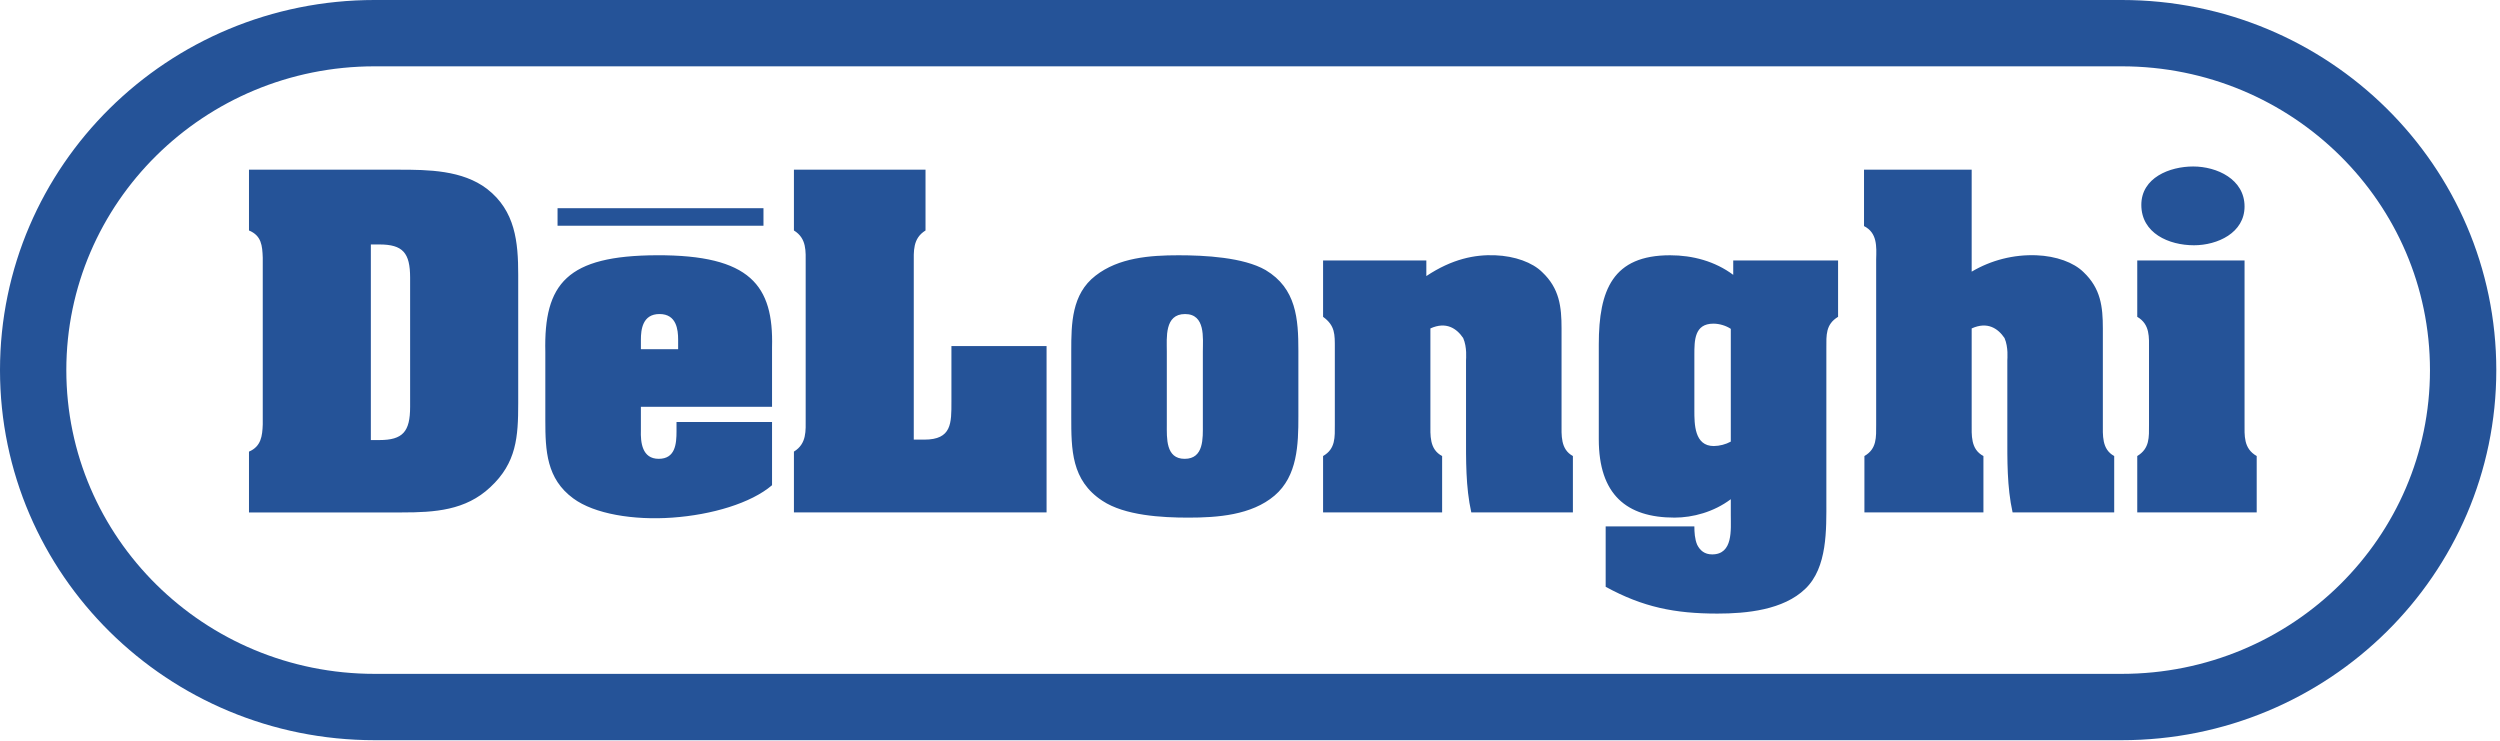
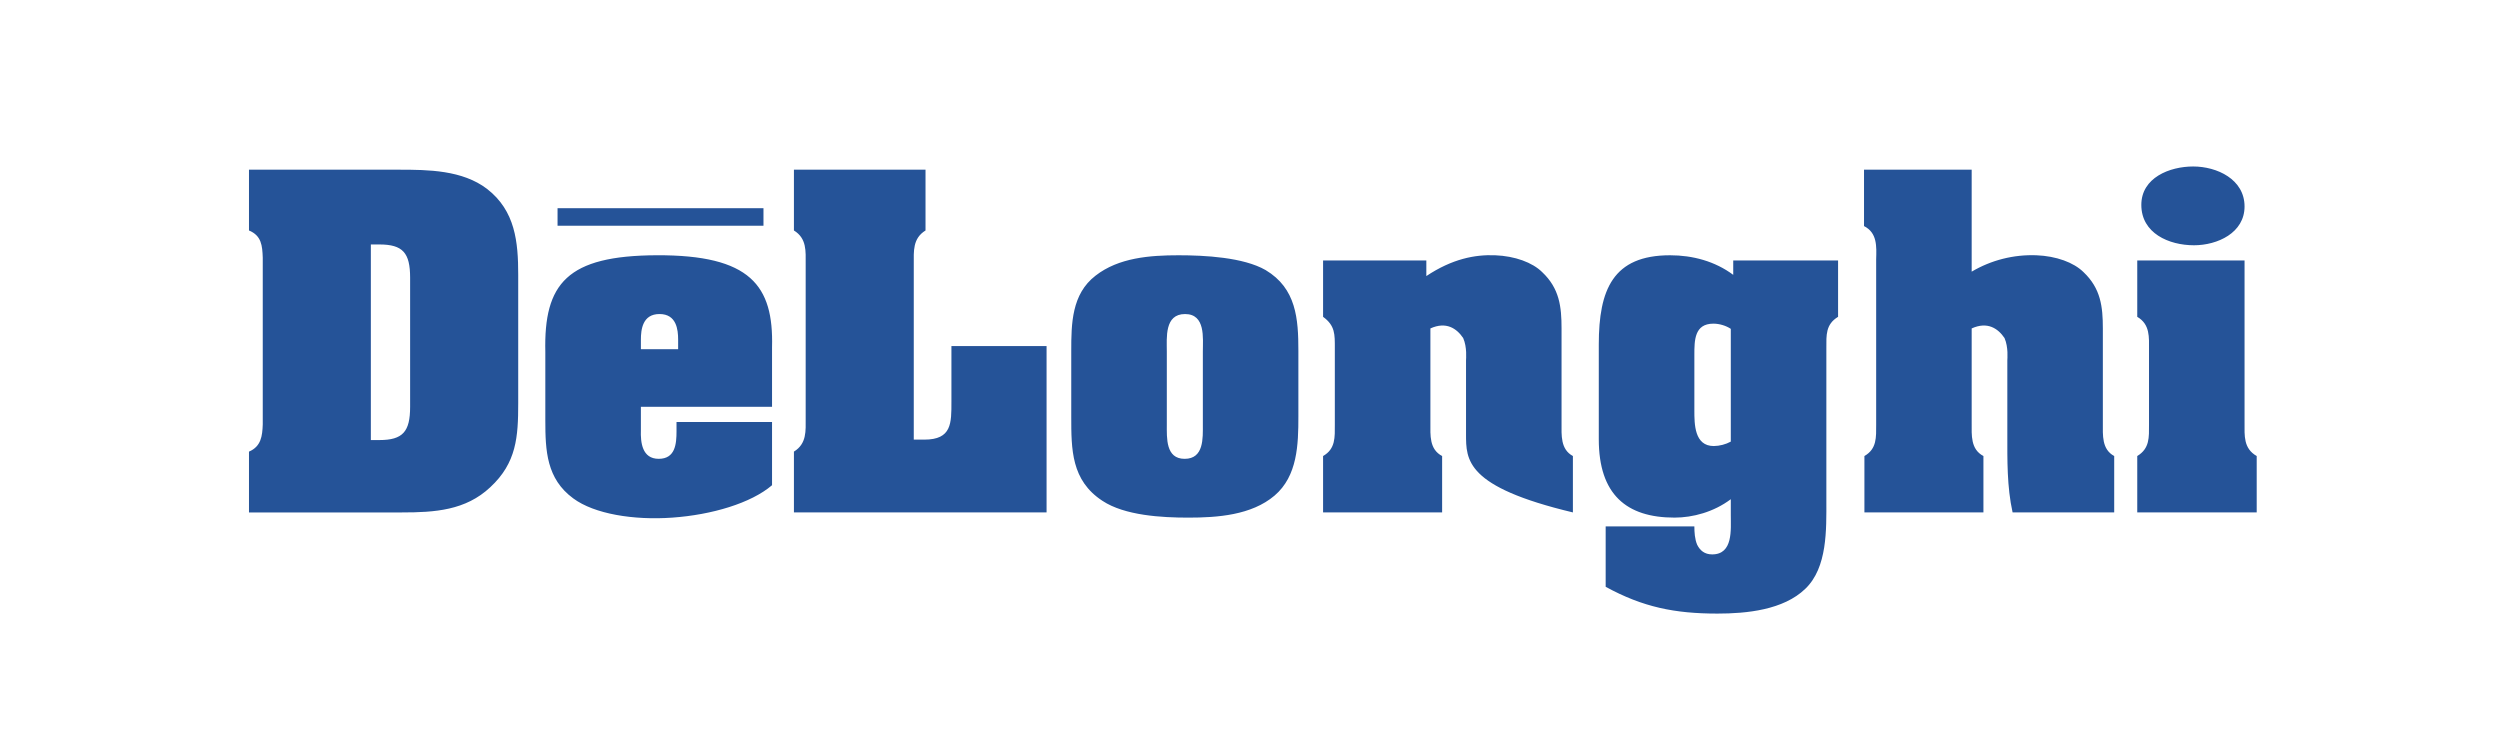
<svg xmlns="http://www.w3.org/2000/svg" width="307" height="91" viewBox="0 0 307 91" fill="none">
-   <path d="M302.473 45.451C302.473 68.253 283.745 86.823 260.537 86.823H46.013C22.803 86.823 4.072 68.253 4.072 45.451C4.072 22.644 22.803 4.072 46.013 4.072H260.537C283.744 4.072 302.473 22.644 302.473 45.451Z" stroke="#255398" stroke-width="8.145" />
-   <path fill-rule="evenodd" clip-rule="evenodd" d="M45.54 30.02H46.585C49.469 30.02 50.363 31.049 50.363 34.098V49.961C50.363 53.006 49.469 54.039 46.585 54.039H45.54V30.02ZM30.575 20.837V28.302C32.115 28.941 32.213 30.166 32.266 31.642V52.121C32.215 53.545 32.066 54.822 30.575 55.46V62.927H49.367C53.395 62.927 57.172 62.682 60.206 59.831C63.436 56.837 63.637 53.644 63.637 49.52V33.754C63.637 29.727 63.289 25.896 59.808 23.195C56.777 20.887 52.599 20.838 48.969 20.838H30.575V20.837ZM83.275 42.885H78.702V41.711C78.702 40.48 78.899 38.563 80.988 38.563C83.076 38.563 83.275 40.48 83.275 41.711V42.885ZM66.966 51.63C66.966 55.359 67.117 58.799 70.397 61.204C72.982 63.118 77.807 63.907 82.579 63.563C87.401 63.219 92.224 61.795 94.807 59.584V51.824H83.076V52.954C83.076 54.525 82.925 56.343 80.888 56.343C78.848 56.343 78.649 54.329 78.701 52.804V49.959H94.807V42.64C95.008 35.076 92.171 31.296 80.638 31.345C69.651 31.393 66.767 34.783 66.966 43.23V51.63ZM97.494 62.925V55.458C99.087 54.476 98.937 52.905 98.937 51.334V32.428C98.937 30.855 99.087 29.284 97.494 28.302V20.837H113.654V28.302C112.063 29.284 112.211 30.855 112.211 32.428V53.986H113.503C116.884 53.986 116.835 51.972 116.835 49.32V42.493H128.519V62.923H97.494V62.925ZM143.285 43.183C143.285 41.462 142.985 38.565 145.523 38.565C148.058 38.565 147.71 41.511 147.71 43.183V52.121C147.71 53.79 147.858 56.345 145.474 56.345C143.137 56.345 143.285 53.79 143.285 52.121V43.183ZM159.441 43.082C159.441 39.156 159.191 35.42 155.415 33.163C152.681 31.59 147.905 31.347 144.726 31.347C141.196 31.347 137.367 31.64 134.533 33.851C131.599 36.109 131.55 39.745 131.55 43.084V51.139C131.55 55.215 131.55 58.995 135.377 61.5C138.113 63.316 142.688 63.565 145.919 63.565C149.498 63.565 153.675 63.269 156.509 60.864C159.342 58.457 159.441 54.577 159.441 51.141V43.082ZM175.152 33.902C178.333 31.786 181.118 31.249 183.606 31.347C186.043 31.444 188.178 32.231 189.371 33.408C191.512 35.42 191.758 37.682 191.758 40.332V51.923C191.758 53.446 191.612 55.165 193.152 56.001V62.925H180.675C179.976 59.781 180.028 56.493 180.028 53.3V44.264C180.028 44.066 180.177 42.642 179.679 41.511C178.884 40.332 177.591 39.449 175.653 40.332V51.923C175.653 53.446 175.504 55.165 177.093 56.001V62.925H162.474V56.001C164.017 55.116 163.917 53.691 163.917 52.121V42.741C163.917 41.071 163.966 39.99 162.474 38.907V31.984H175.154V33.902H175.152ZM212.542 54.23C211.9 54.575 211.183 54.762 210.452 54.774C208.068 54.774 208.068 52.069 208.068 50.401V43.575C208.068 41.808 208.068 39.745 210.404 39.745C211.149 39.745 211.944 39.988 212.542 40.381V54.23ZM225.718 31.983H212.841V33.752C210.599 32.082 207.867 31.347 205.082 31.347C198.073 31.347 196.331 35.568 196.331 42.296V53.938C196.331 60.712 199.713 63.563 205.631 63.563C207.869 63.563 210.452 62.875 212.542 61.303V63.267C212.542 65.033 212.841 68.08 210.255 68.08C209.31 68.08 208.763 67.59 208.416 66.903C208.117 66.215 208.068 65.334 208.068 64.644H197.176V72.058C201.751 74.563 205.68 75.349 210.899 75.349C214.479 75.349 219.003 74.907 221.69 72.305C224.423 69.702 224.277 64.988 224.277 61.5V42.739C224.277 41.166 224.173 39.84 225.716 38.905V31.983H225.718ZM242.12 33.361C244.517 31.941 247.282 31.241 250.075 31.347C252.516 31.444 254.65 32.231 255.846 33.408C257.981 35.42 258.23 37.682 258.23 40.332V51.923C258.23 53.446 258.081 55.165 259.624 56.001V62.925H247.147C246.449 59.781 246.5 56.493 246.5 53.3V44.264C246.5 44.066 246.649 42.642 246.155 41.511C245.356 40.332 244.061 39.449 242.122 40.332V51.923C242.122 53.446 241.976 55.165 243.565 56.001V62.925H228.95V56.001C230.489 55.116 230.393 53.691 230.393 52.121V31.838C230.438 30.264 230.539 28.593 228.901 27.763V20.837H242.122V33.361H242.12ZM275.631 51.923C275.631 53.494 275.485 55.066 277.123 56.001V62.925H262.455V56.001C263.998 55.066 263.898 53.691 263.898 52.121V42.984C263.898 41.413 264.048 39.84 262.455 38.907V31.984H275.631V51.923ZM262.955 25.159C262.955 21.819 266.435 20.444 269.321 20.444C272.249 20.444 275.631 22.017 275.631 25.357C275.631 28.595 272.303 30.119 269.418 30.119C266.34 30.118 262.955 28.646 262.955 25.159ZM68.467 25.563H93.755V27.723H68.467V25.563Z" fill="#255398" />
+   <path fill-rule="evenodd" clip-rule="evenodd" d="M45.54 30.02H46.585C49.469 30.02 50.363 31.049 50.363 34.098V49.961C50.363 53.006 49.469 54.039 46.585 54.039H45.54V30.02ZM30.575 20.837V28.302C32.115 28.941 32.213 30.166 32.266 31.642V52.121C32.215 53.545 32.066 54.822 30.575 55.46V62.927H49.367C53.395 62.927 57.172 62.682 60.206 59.831C63.436 56.837 63.637 53.644 63.637 49.52V33.754C63.637 29.727 63.289 25.896 59.808 23.195C56.777 20.887 52.599 20.838 48.969 20.838H30.575V20.837ZM83.275 42.885H78.702V41.711C78.702 40.48 78.899 38.563 80.988 38.563C83.076 38.563 83.275 40.48 83.275 41.711V42.885ZM66.966 51.63C66.966 55.359 67.117 58.799 70.397 61.204C72.982 63.118 77.807 63.907 82.579 63.563C87.401 63.219 92.224 61.795 94.807 59.584V51.824H83.076V52.954C83.076 54.525 82.925 56.343 80.888 56.343C78.848 56.343 78.649 54.329 78.701 52.804V49.959H94.807V42.64C95.008 35.076 92.171 31.296 80.638 31.345C69.651 31.393 66.767 34.783 66.966 43.23V51.63ZM97.494 62.925V55.458C99.087 54.476 98.937 52.905 98.937 51.334V32.428C98.937 30.855 99.087 29.284 97.494 28.302V20.837H113.654V28.302C112.063 29.284 112.211 30.855 112.211 32.428V53.986H113.503C116.884 53.986 116.835 51.972 116.835 49.32V42.493H128.519V62.923H97.494V62.925ZM143.285 43.183C143.285 41.462 142.985 38.565 145.523 38.565C148.058 38.565 147.71 41.511 147.71 43.183V52.121C147.71 53.79 147.858 56.345 145.474 56.345C143.137 56.345 143.285 53.79 143.285 52.121V43.183ZM159.441 43.082C159.441 39.156 159.191 35.42 155.415 33.163C152.681 31.59 147.905 31.347 144.726 31.347C141.196 31.347 137.367 31.64 134.533 33.851C131.599 36.109 131.55 39.745 131.55 43.084V51.139C131.55 55.215 131.55 58.995 135.377 61.5C138.113 63.316 142.688 63.565 145.919 63.565C149.498 63.565 153.675 63.269 156.509 60.864C159.342 58.457 159.441 54.577 159.441 51.141V43.082ZM175.152 33.902C178.333 31.786 181.118 31.249 183.606 31.347C186.043 31.444 188.178 32.231 189.371 33.408C191.512 35.42 191.758 37.682 191.758 40.332V51.923C191.758 53.446 191.612 55.165 193.152 56.001V62.925C179.976 59.781 180.028 56.493 180.028 53.3V44.264C180.028 44.066 180.177 42.642 179.679 41.511C178.884 40.332 177.591 39.449 175.653 40.332V51.923C175.653 53.446 175.504 55.165 177.093 56.001V62.925H162.474V56.001C164.017 55.116 163.917 53.691 163.917 52.121V42.741C163.917 41.071 163.966 39.99 162.474 38.907V31.984H175.154V33.902H175.152ZM212.542 54.23C211.9 54.575 211.183 54.762 210.452 54.774C208.068 54.774 208.068 52.069 208.068 50.401V43.575C208.068 41.808 208.068 39.745 210.404 39.745C211.149 39.745 211.944 39.988 212.542 40.381V54.23ZM225.718 31.983H212.841V33.752C210.599 32.082 207.867 31.347 205.082 31.347C198.073 31.347 196.331 35.568 196.331 42.296V53.938C196.331 60.712 199.713 63.563 205.631 63.563C207.869 63.563 210.452 62.875 212.542 61.303V63.267C212.542 65.033 212.841 68.08 210.255 68.08C209.31 68.08 208.763 67.59 208.416 66.903C208.117 66.215 208.068 65.334 208.068 64.644H197.176V72.058C201.751 74.563 205.68 75.349 210.899 75.349C214.479 75.349 219.003 74.907 221.69 72.305C224.423 69.702 224.277 64.988 224.277 61.5V42.739C224.277 41.166 224.173 39.84 225.716 38.905V31.983H225.718ZM242.12 33.361C244.517 31.941 247.282 31.241 250.075 31.347C252.516 31.444 254.65 32.231 255.846 33.408C257.981 35.42 258.23 37.682 258.23 40.332V51.923C258.23 53.446 258.081 55.165 259.624 56.001V62.925H247.147C246.449 59.781 246.5 56.493 246.5 53.3V44.264C246.5 44.066 246.649 42.642 246.155 41.511C245.356 40.332 244.061 39.449 242.122 40.332V51.923C242.122 53.446 241.976 55.165 243.565 56.001V62.925H228.95V56.001C230.489 55.116 230.393 53.691 230.393 52.121V31.838C230.438 30.264 230.539 28.593 228.901 27.763V20.837H242.122V33.361H242.12ZM275.631 51.923C275.631 53.494 275.485 55.066 277.123 56.001V62.925H262.455V56.001C263.998 55.066 263.898 53.691 263.898 52.121V42.984C263.898 41.413 264.048 39.84 262.455 38.907V31.984H275.631V51.923ZM262.955 25.159C262.955 21.819 266.435 20.444 269.321 20.444C272.249 20.444 275.631 22.017 275.631 25.357C275.631 28.595 272.303 30.119 269.418 30.119C266.34 30.118 262.955 28.646 262.955 25.159ZM68.467 25.563H93.755V27.723H68.467V25.563Z" fill="#255398" />
</svg>